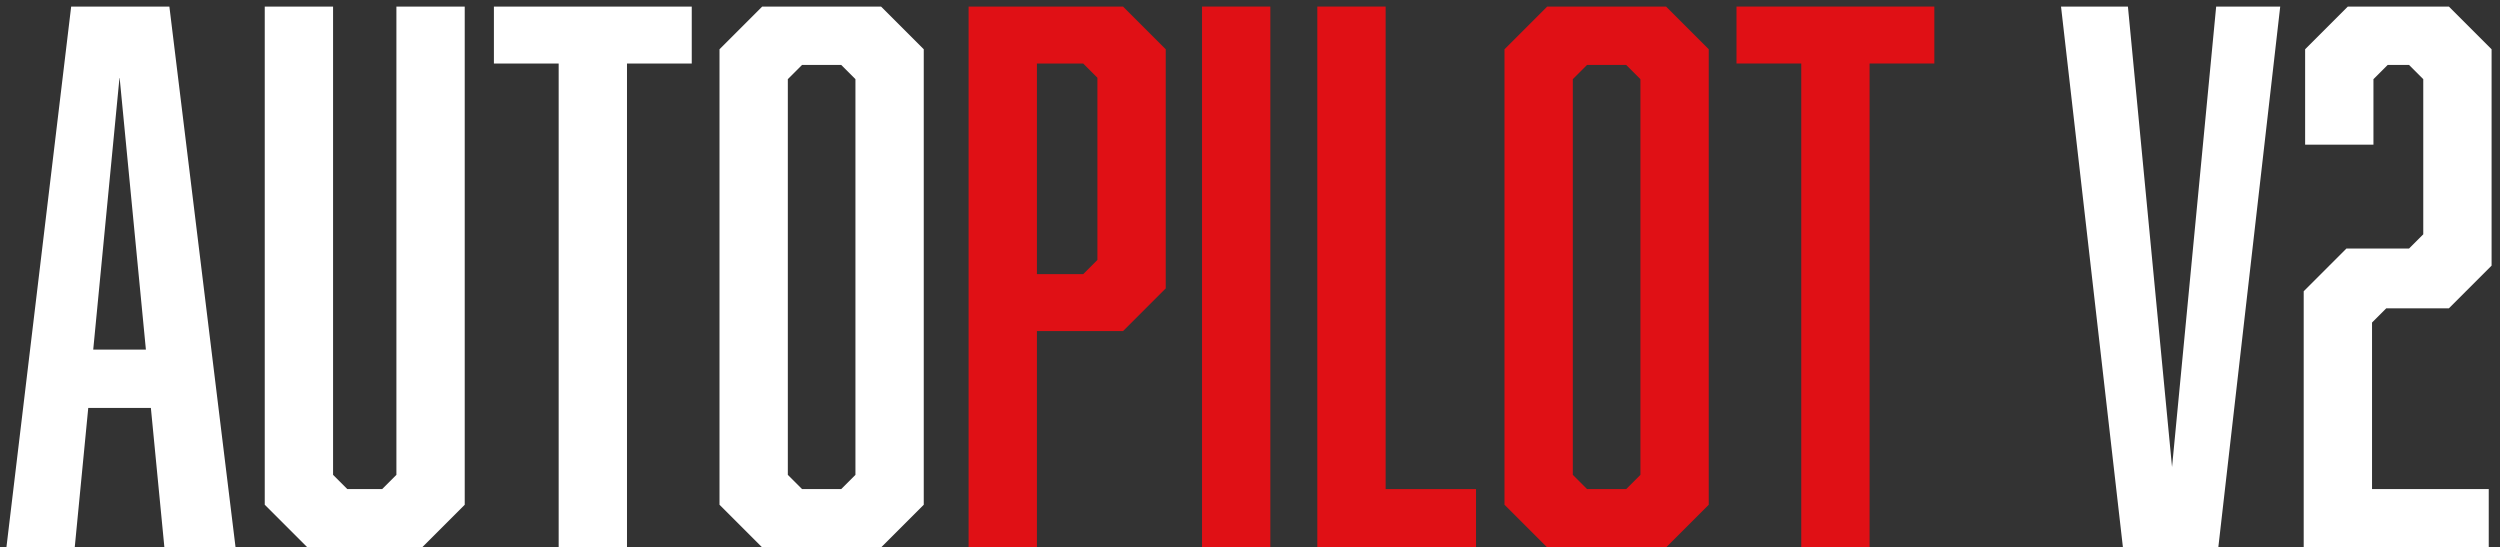
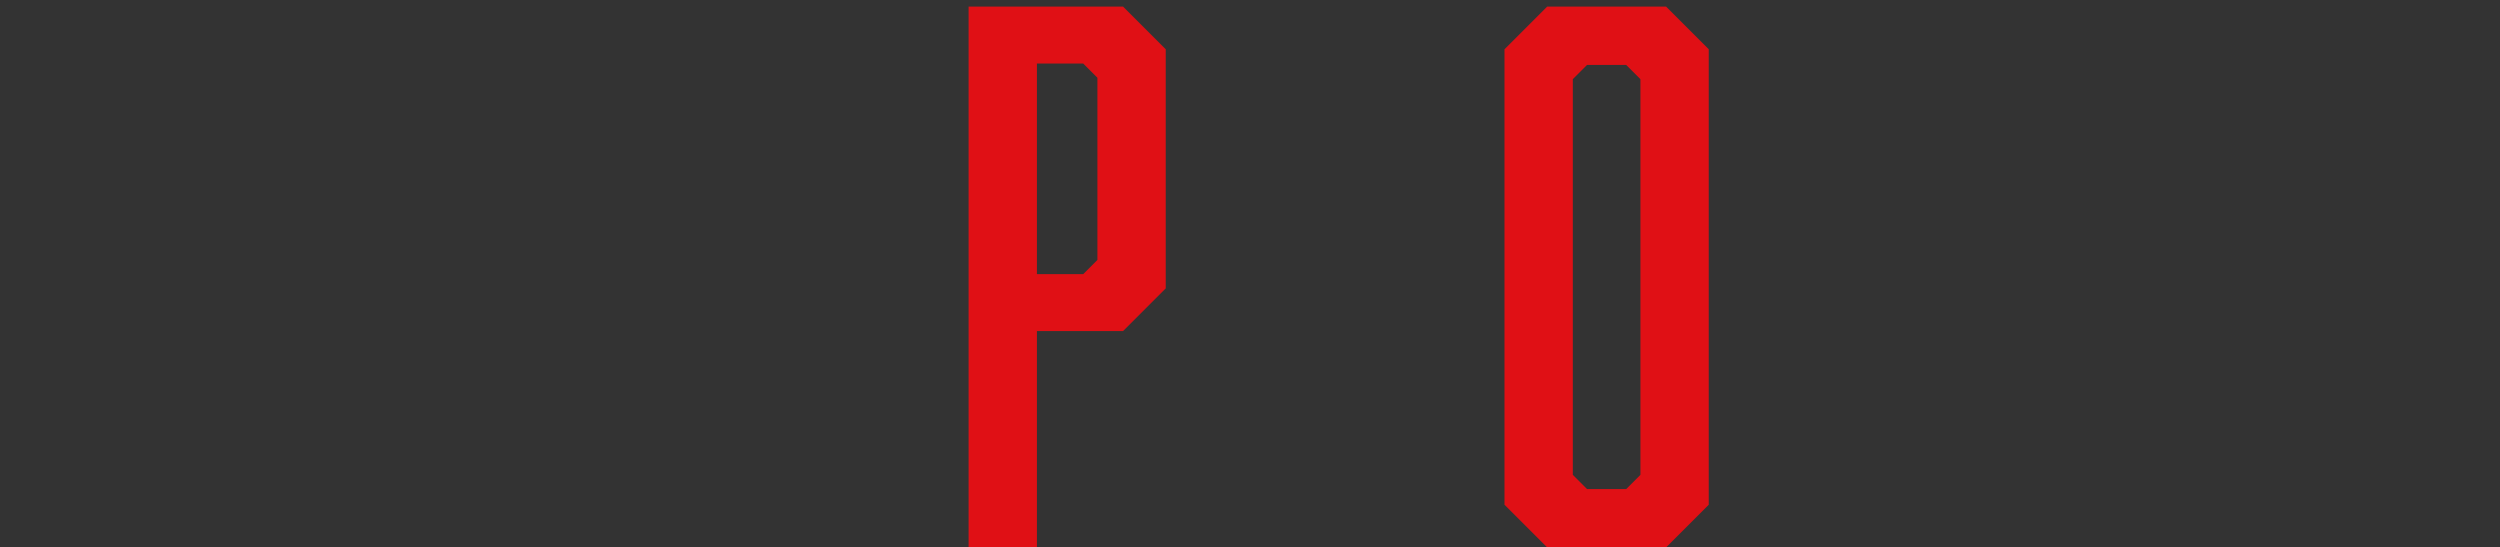
<svg xmlns="http://www.w3.org/2000/svg" width="137px" height="30px" viewBox="0 0 137 30" version="1.1">
  <rect x="0" y="0" width="137" height="30" fill="#333333" stroke="none" />
  <title>Group 15</title>
  <desc>Created with Sketch.</desc>
  <defs />
  <g id="Page-1" stroke="none" stroke-width="1" fill="none" fill-rule="evenodd">
    <g id="Airlift" transform="translate(-1019, -1476)">
      <g id="Group-22" transform="translate(174, 1157)">
        <g id="Group-15" transform="translate(845, 319)">
-           <path d="M8.268,22.356 L9.009,30 L12.909,30 L9.282,0.36 L3.9,0.36 L0.351,30 L4.095,30 L4.836,22.356 L8.268,22.356 Z M7.995,19.158 L5.109,19.158 L6.552,4.221 L7.995,19.158 Z M25.467,27.66 L25.467,0.36 L21.723,0.36 L21.723,26.022 L20.943,26.802 L19.032,26.802 L18.252,26.022 L18.252,0.36 L14.508,0.36 L14.508,27.66 L16.848,30 L23.127,30 L25.467,27.66 Z M37.908,3.48 L37.908,0.36 L27.066,0.36 L27.066,3.48 L30.615,3.48 L30.615,30 L34.359,30 L34.359,3.48 L37.908,3.48 Z M50.622,2.7 L48.282,0.36 L41.769,0.36 L39.429,2.7 L39.429,27.66 L41.769,30 L48.282,30 L50.622,27.66 L50.622,2.7 Z M46.098,3.558 L46.878,4.338 L46.878,26.022 L46.098,26.802 L43.953,26.802 L43.173,26.022 L43.173,4.338 L43.953,3.558 L46.098,3.558 Z M121.563,30 L124.956,0.36 L121.446,0.36 L119.028,25.593 L116.61,0.36 L112.944,0.36 L116.337,30 L121.563,30 Z M126.243,30 L136.383,30 L136.383,26.802 L129.987,26.802 L129.987,17.676 L130.767,16.896 L134.199,16.896 L136.539,14.556 L136.539,2.7 L134.199,0.36 L128.661,0.36 L126.321,2.7 L126.321,7.926 L130.065,7.926 L130.065,4.338 L130.845,3.558 L132.015,3.558 L132.795,4.338 L132.795,12.84 L132.015,13.62 L128.583,13.62 L126.243,15.96 L126.243,30 Z" id="AutoPILOT-V2" fill="#FFFFFF" />
          <g id="Group-14" transform="translate(53, 0)" fill="#E01015">
            <path d="M0.079,30 L3.823,30 L3.823,18.144 L8.542,18.144 L10.882,15.804 L10.882,2.7 L8.542,0.36 L0.079,0.36 L0.079,30 Z M6.358,15.024 L3.823,15.024 L3.823,3.48 L6.358,3.48 L7.138,4.26 L7.138,14.244 L6.358,15.024 Z" id="Combined-Shape" />
-             <polygon id="Path" points="12.871 30 16.615 30 16.615 0.36 12.871 0.36" />
-             <polygon id="Path" points="27.886 30 27.886 26.802 22.933 26.802 22.933 0.36 19.189 0.36 19.189 30" />
            <path d="M40.639,2.7 L38.299,0.36 L31.786,0.36 L29.446,2.7 L29.446,27.66 L31.786,30 L38.299,30 L40.639,27.66 L40.639,2.7 Z M36.115,3.558 L36.895,4.338 L36.895,26.022 L36.115,26.802 L33.97,26.802 L33.19,26.022 L33.19,4.338 L33.97,3.558 L36.115,3.558 Z" id="Combined-Shape" />
-             <polygon id="Path" points="53.002 3.48 53.002 0.36 42.16 0.36 42.16 3.48 45.709 3.48 45.709 30 49.453 30 49.453 3.48" />
          </g>
        </g>
      </g>
    </g>
  </g>
</svg>